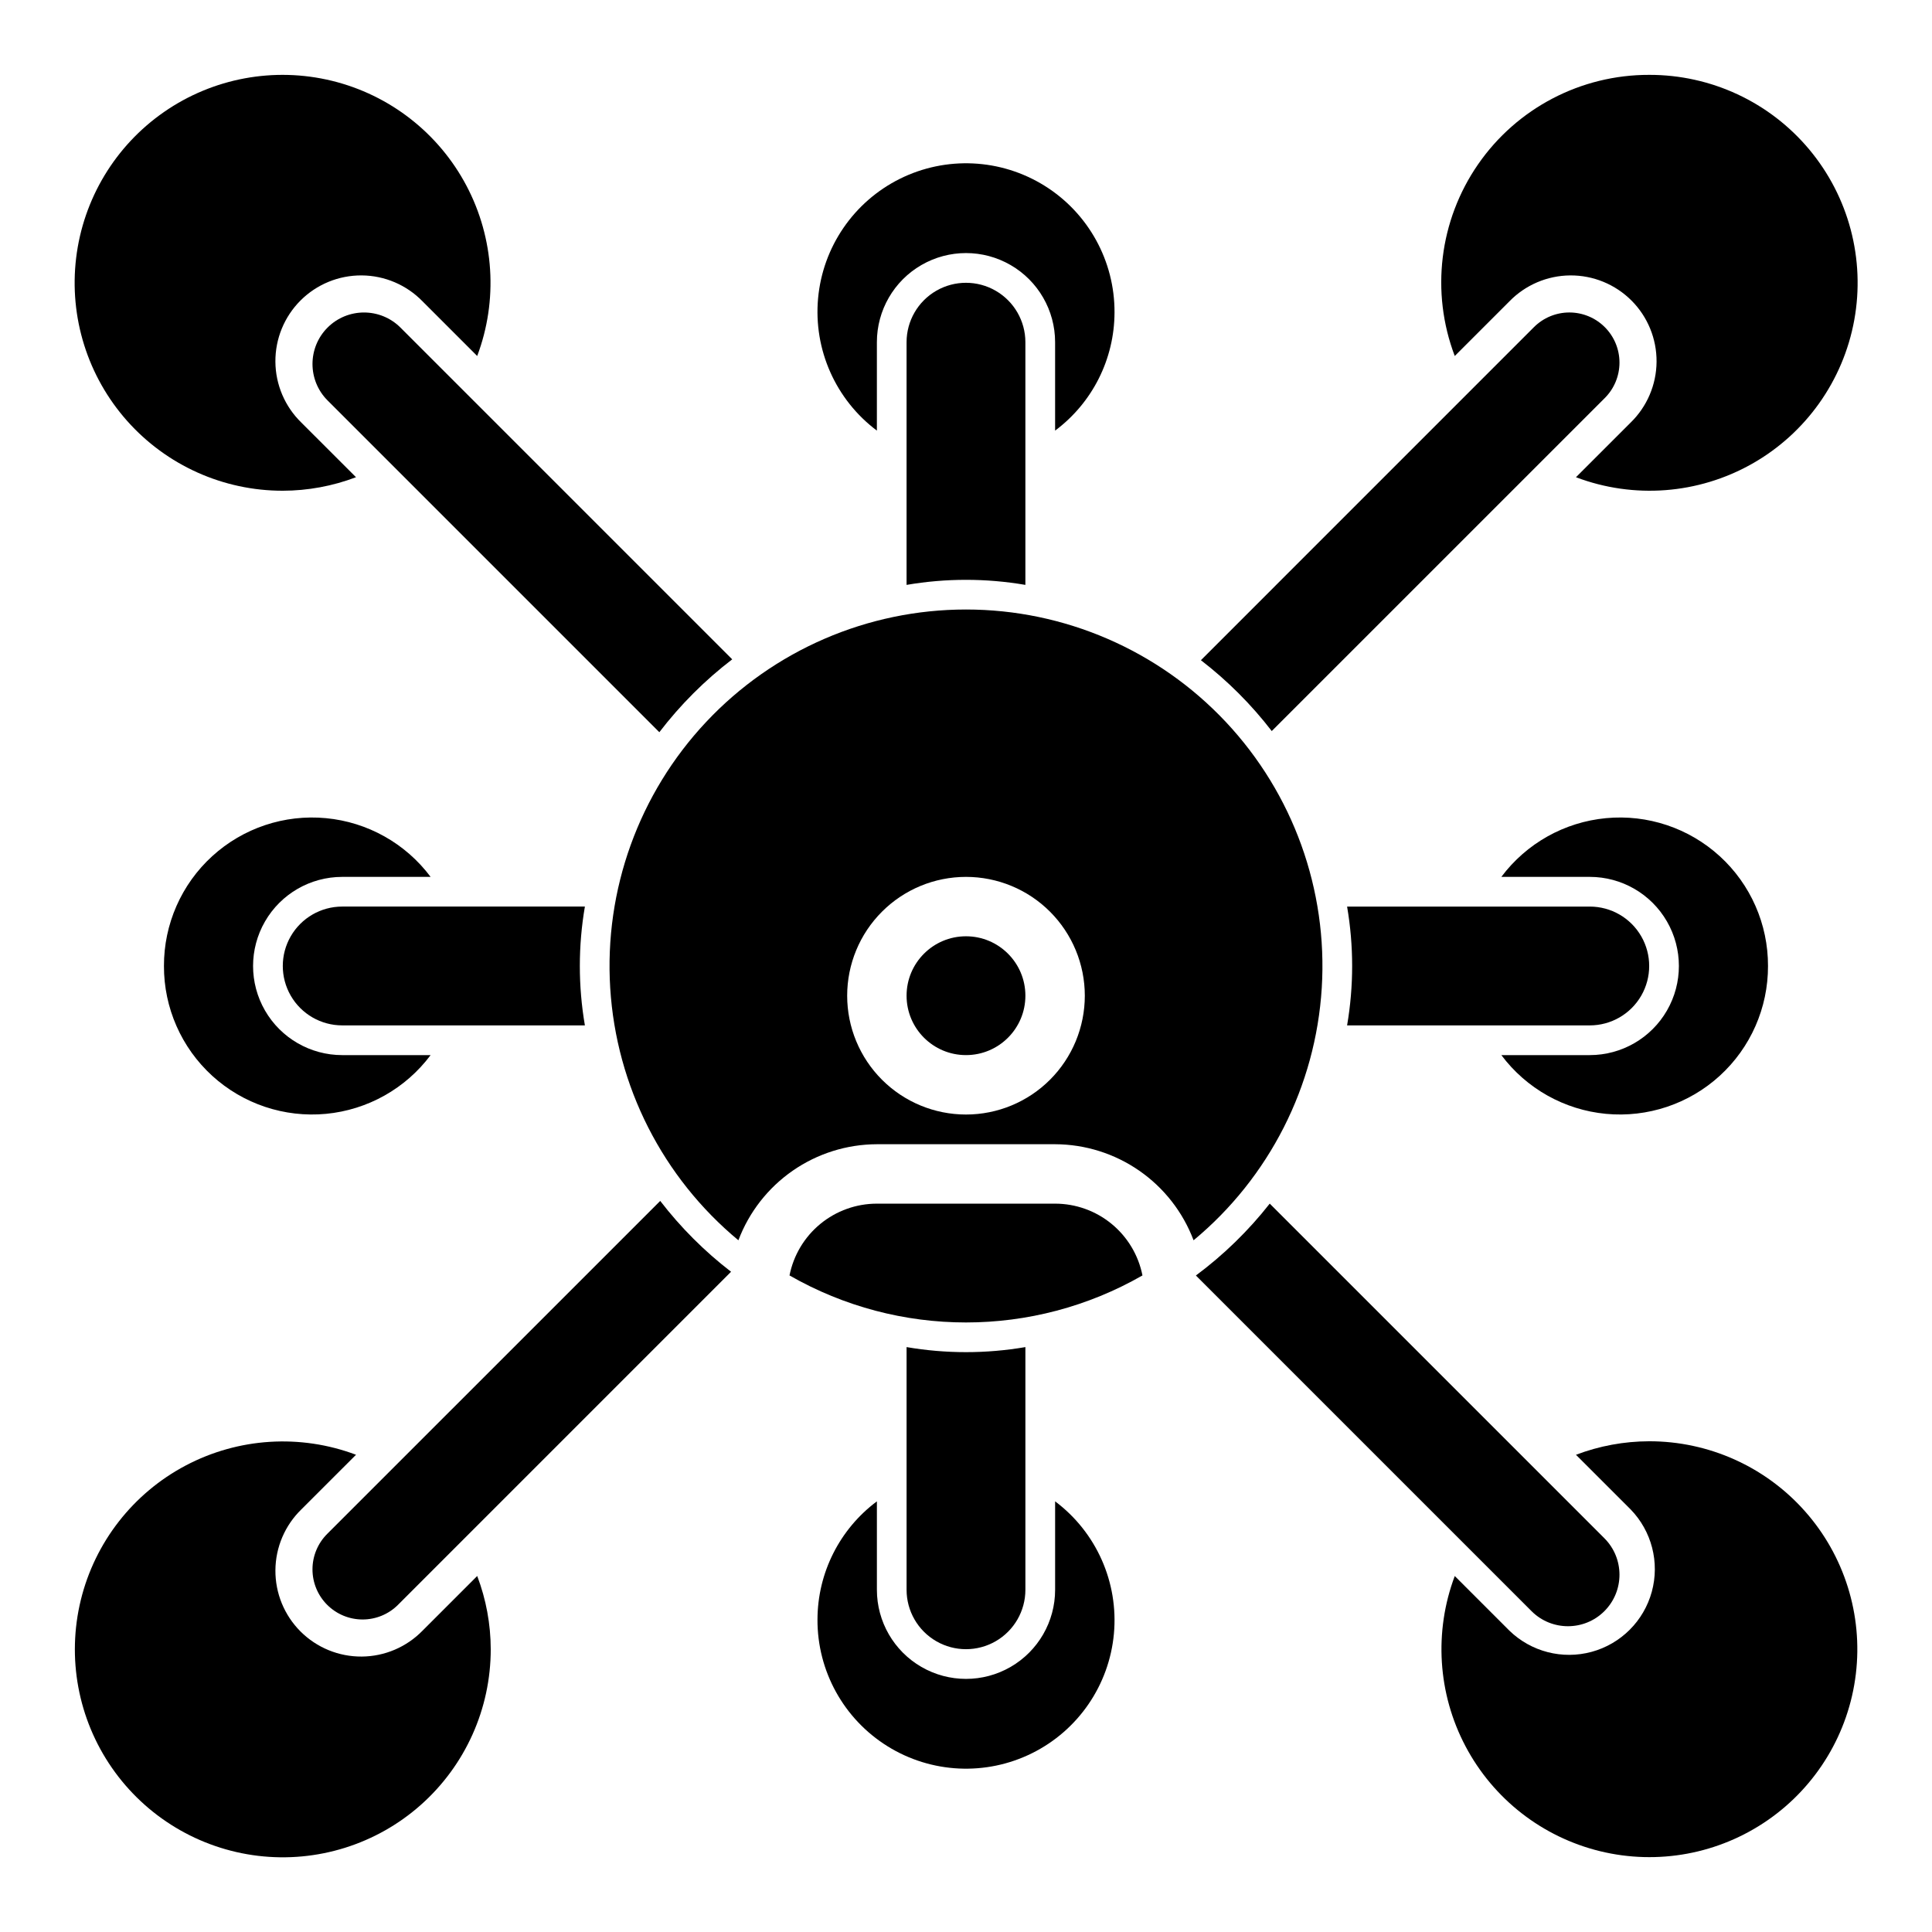
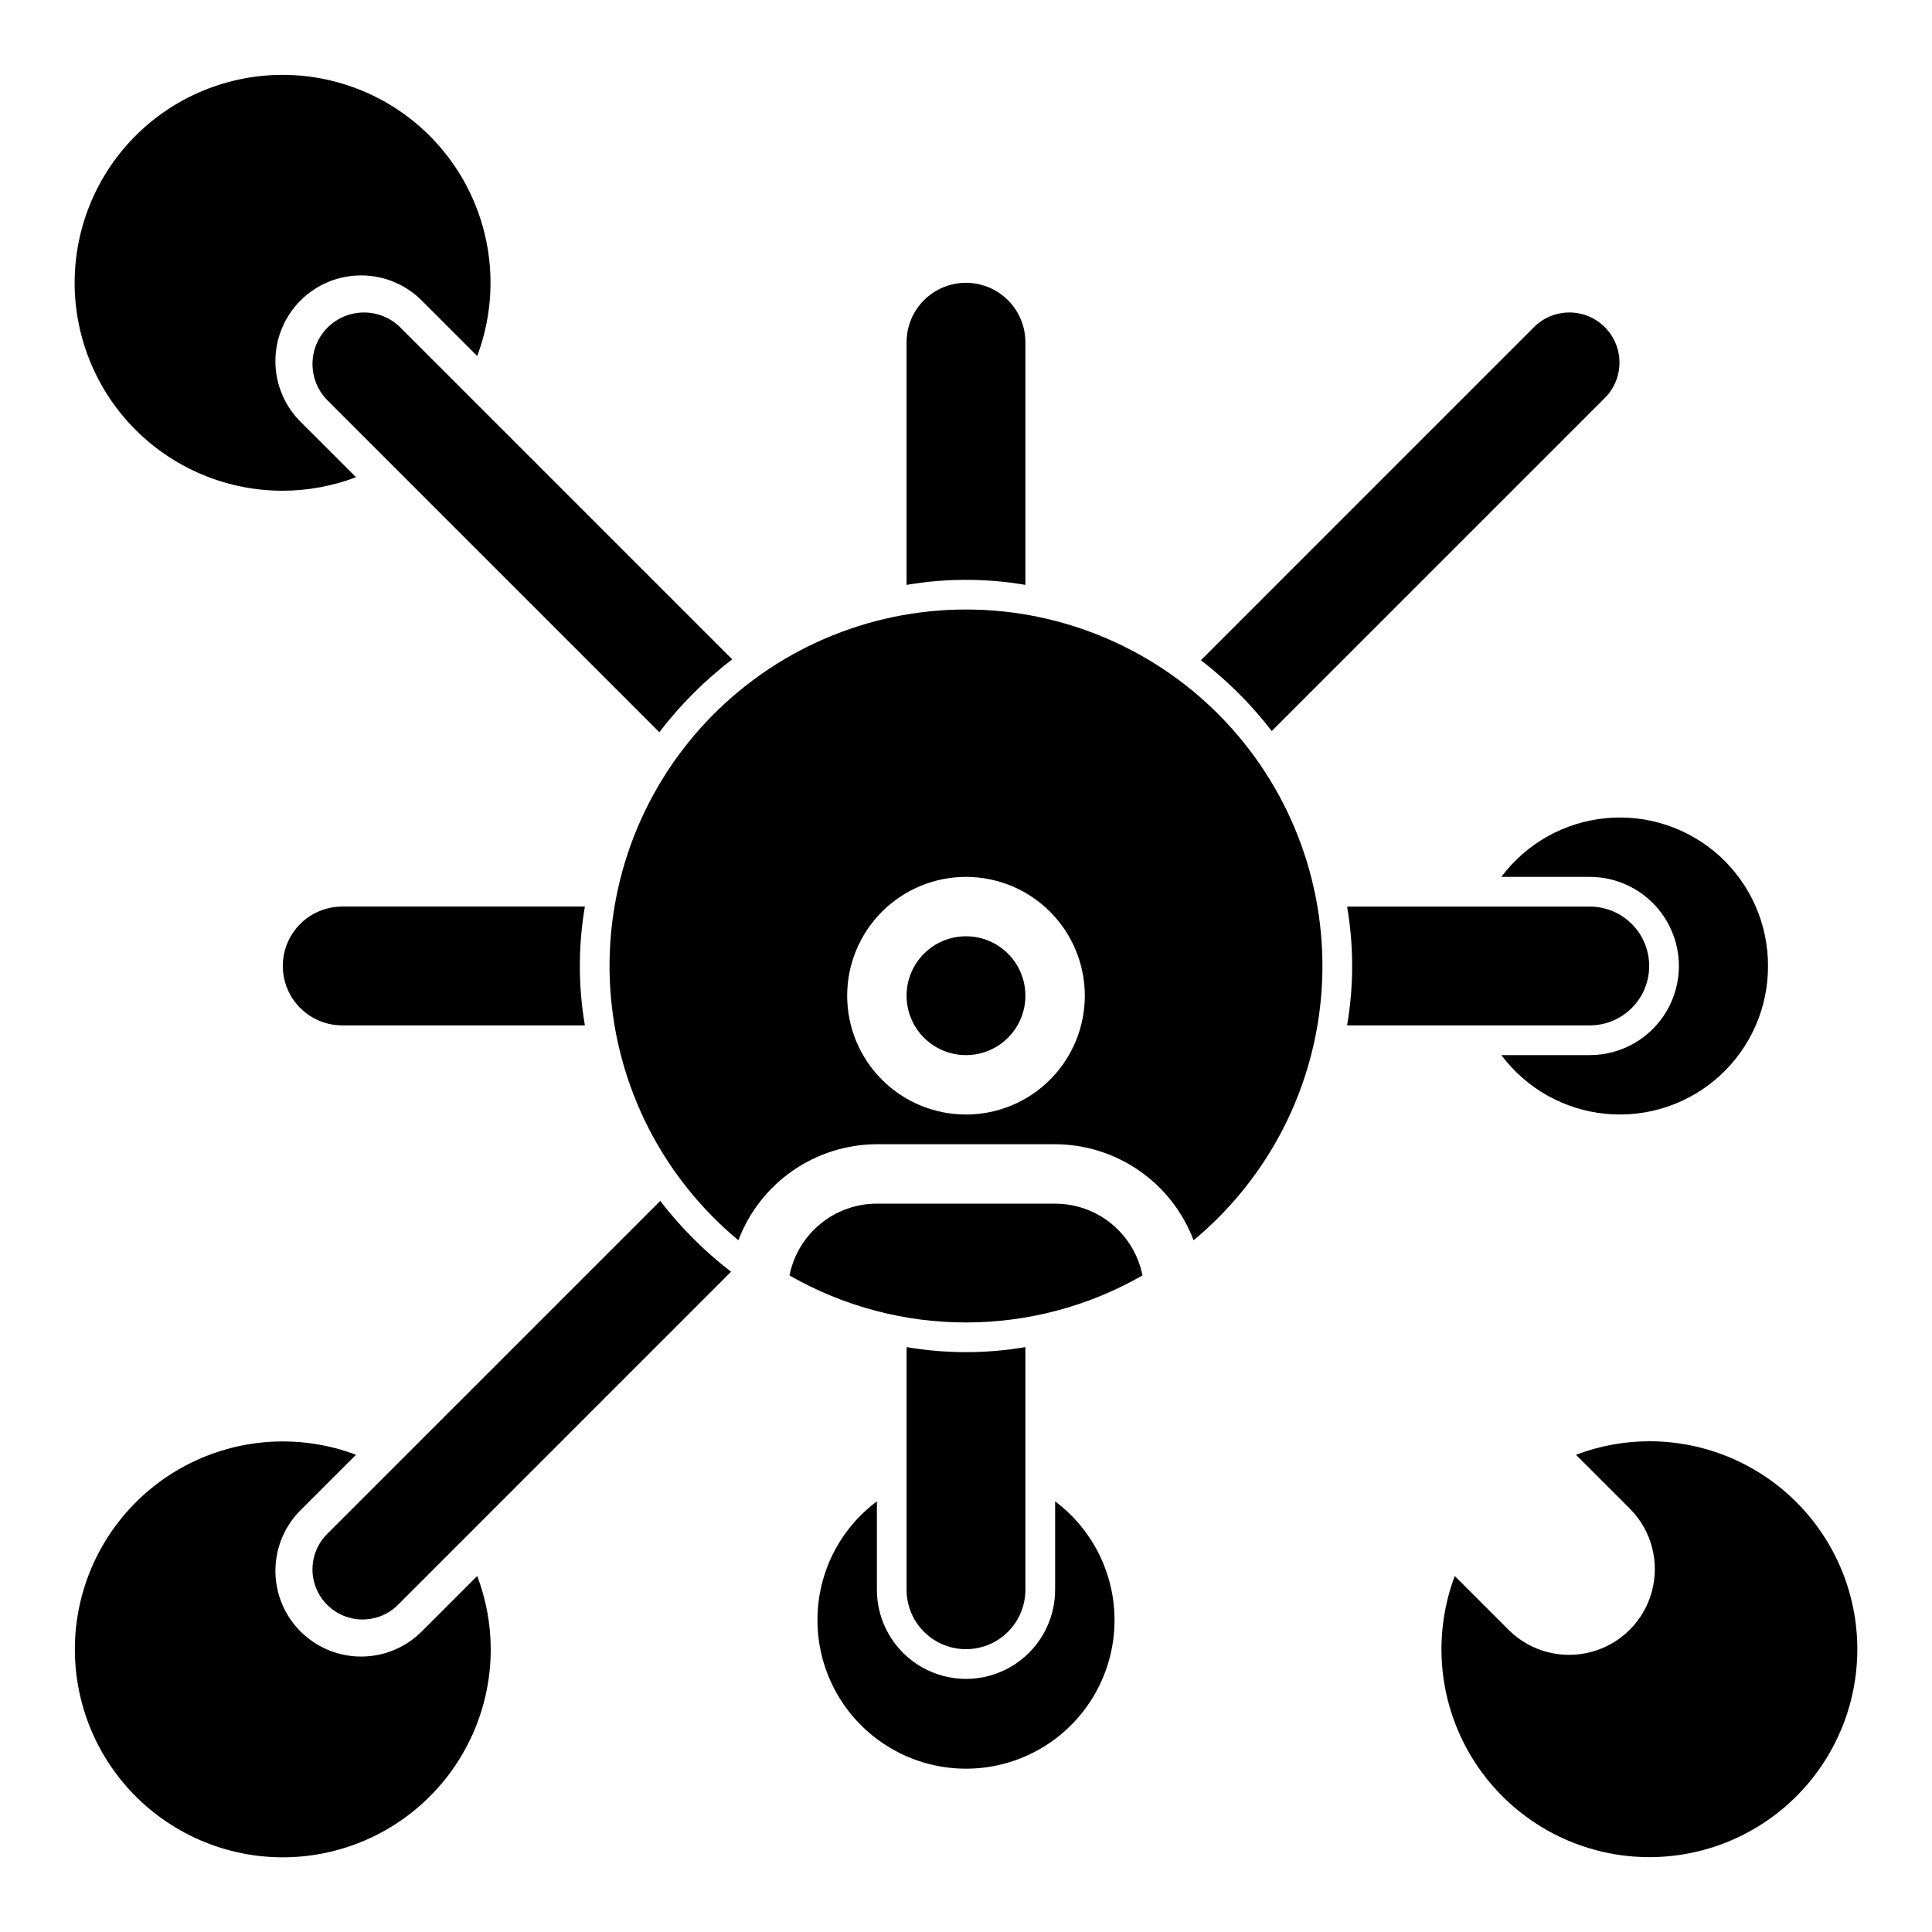
<svg xmlns="http://www.w3.org/2000/svg" fill="#000000" width="800px" height="800px" version="1.1" viewBox="144 144 512 512">
  <g>
    <path d="m415.74 407.87c0 8.695-7.047 15.742-15.742 15.742s-15.746-7.047-15.746-15.742c0-8.695 7.051-15.746 15.746-15.746s15.742 7.051 15.742 15.746" />
    <path d="m460.31 472.69c20.062-16.645 32.355-40.84 33.969-66.855 1.613-26.02-7.598-51.547-25.453-70.543-17.852-18.992-42.762-29.766-68.828-29.766-26.07 0-50.98 10.773-68.832 29.766-17.855 18.996-27.066 44.523-25.453 70.543 1.613 26.016 13.906 50.211 33.969 66.855 2.816-7.461 7.836-13.891 14.387-18.438 6.555-4.547 14.336-6.996 22.312-7.019h47.23c7.977 0.023 15.758 2.473 22.312 7.019 6.555 4.547 11.57 10.977 14.387 18.438zm-60.312-33.328c-8.352 0-16.363-3.316-22.266-9.223-5.906-5.906-9.223-13.914-9.223-22.266 0-8.352 3.316-16.359 9.223-22.266 5.902-5.906 13.914-9.223 22.266-9.223s16.359 3.316 22.266 9.223c5.902 5.906 9.223 13.914 9.223 22.266 0 8.352-3.32 16.359-9.223 22.266-5.906 5.906-13.914 9.223-22.266 9.223z" />
    <path d="m423.61 462.98h-47.23c-5.465 0-10.758 1.898-14.98 5.367-4.223 3.473-7.109 8.297-8.172 13.656 28.965 16.617 64.57 16.617 93.535 0-1.062-5.359-3.949-10.184-8.172-13.656-4.219-3.469-9.516-5.367-14.98-5.367z" />
-     <path d="m187.45 400c-0.031 11.07 4.617 21.641 12.793 29.102 8.18 7.461 19.133 11.121 30.152 10.078 11.023-1.047 21.09-6.699 27.723-15.566h-23.434c-8.438 0-16.234-4.5-20.453-11.809-4.219-7.305-4.219-16.309 0-23.613 4.219-7.309 12.016-11.809 20.453-11.809h23.434c-6.633-8.867-16.699-14.52-27.723-15.562-11.02-1.047-21.973 2.613-30.152 10.074-8.176 7.461-12.824 18.031-12.793 29.105z" />
    <path d="m218.94 274.05c6.633-0.012 13.207-1.227 19.406-3.582l-14.477-14.469c-4.363-4.238-6.844-10.051-6.887-16.133-0.043-6.078 2.352-11.926 6.652-16.227s10.148-6.695 16.227-6.652c6.082 0.043 11.895 2.523 16.133 6.887l14.469 14.469c5.551-14.758 4.512-31.184-2.848-45.129-7.363-13.941-20.344-24.062-35.66-27.801-15.316-3.738-31.5-0.738-44.457 8.242-12.961 8.98-21.449 23.082-23.324 38.734-1.879 15.656 3.043 31.363 13.512 43.148 10.473 11.789 25.488 18.527 41.254 18.512z" />
-     <path d="m581.05 163.84c-18.094-0.039-35.051 8.824-45.344 23.707-10.293 14.883-12.605 33.879-6.18 50.797l14.469-14.469c4.238-4.363 10.051-6.844 16.133-6.887 6.082-0.043 11.926 2.352 16.227 6.652s6.695 10.148 6.652 16.227c-0.043 6.082-2.523 11.895-6.883 16.133l-14.477 14.469c15.301 5.805 32.391 4.504 46.641-3.543s24.184-22.012 27.113-38.113c2.93-16.102-1.449-32.672-11.949-45.223-10.5-12.555-26.035-19.789-42.402-19.75z" />
    <path d="m581.05 525.95c-6.633 0.016-13.207 1.227-19.402 3.582l14.477 14.469c5.602 5.766 7.738 14.062 5.621 21.82-2.117 7.754-8.176 13.812-15.93 15.93-7.758 2.117-16.055-0.02-21.82-5.621l-14.469-14.469c-5.547 14.754-4.512 31.184 2.852 45.125 7.359 13.941 20.34 24.062 35.656 27.801 15.316 3.742 31.5 0.742 44.461-8.242 12.957-8.98 21.449-23.078 23.324-38.734 1.875-15.652-3.047-31.359-13.516-43.148-10.469-11.789-25.488-18.527-41.254-18.512z" />
    <path d="m274.05 581.05c-0.012-6.629-1.227-13.199-3.582-19.395l-14.469 14.469c-4.238 4.359-10.051 6.84-16.133 6.883-6.078 0.043-11.926-2.352-16.227-6.652s-6.695-10.145-6.652-16.227c0.043-6.082 2.523-11.895 6.887-16.133l14.477-14.469c-14.758-5.551-31.184-4.516-45.129 2.844-13.941 7.359-24.066 20.34-27.809 35.656-3.738 15.316-0.742 31.5 8.238 44.461 8.98 12.957 23.078 21.449 38.734 23.328 15.652 1.875 31.363-3.043 43.152-13.512 11.785-10.469 18.527-25.488 18.512-41.254z" />
    <path d="m612.54 400c0.031-11.074-4.613-21.645-12.793-29.105-8.18-7.461-19.129-11.121-30.152-10.074-11.023 1.043-21.09 6.695-27.723 15.562h23.438c8.438 0 16.23 4.5 20.449 11.809 4.219 7.305 4.219 16.309 0 23.613-4.219 7.309-12.012 11.809-20.449 11.809h-23.438c6.633 8.867 16.699 14.52 27.723 15.566 11.023 1.043 21.973-2.617 30.152-10.078 8.18-7.461 12.824-18.031 12.793-29.102z" />
-     <path d="m439.36 226.81c0.062-13.656-6.961-26.371-18.551-33.59-11.594-7.219-26.102-7.914-38.332-1.836-12.227 6.082-20.434 18.066-21.676 31.668-1.242 13.598 4.656 26.871 15.582 35.066v-23.434c0-8.438 4.5-16.234 11.809-20.453 7.305-4.219 16.309-4.219 23.613 0 7.309 4.219 11.809 12.016 11.809 20.453v23.434c9.887-7.375 15.719-18.973 15.746-31.309z" />
    <path d="m360.64 573.18c-0.062 13.656 6.961 26.371 18.555 33.59 11.59 7.219 26.098 7.914 38.328 1.836s20.434-18.066 21.676-31.664c1.242-13.602-4.656-26.875-15.582-35.07v23.438c0 8.438-4.5 16.23-11.809 20.449-7.305 4.219-16.309 4.219-23.613 0-7.309-4.219-11.809-12.012-11.809-20.449v-23.438c-9.887 7.375-15.719 18.977-15.746 31.309z" />
    <path d="m415.74 565.31v-64.316c-10.418 1.785-21.066 1.785-31.488 0v64.316c0 5.625 3 10.82 7.871 13.633s10.875 2.812 15.746 0 7.871-8.008 7.871-13.633z" />
-     <path d="m569.18 570.97c5.332-5.336 5.332-13.98 0-19.312l-88.688-88.684c-5.644 7.191-12.227 13.598-19.566 19.047l88.953 88.953v0.004c5.332 5.32 13.973 5.316 19.301-0.008z" />
    <path d="m565.31 415.74c5.625 0 10.82-3 13.633-7.871s2.812-10.875 0-15.746-8.008-7.871-13.633-7.871h-64.316c1.785 10.422 1.785 21.07 0 31.488z" />
    <path d="m569.29 230.7c-2.488-2.492-5.867-3.891-9.391-3.891-3.523 0-6.898 1.398-9.391 3.891l-88.254 88.262c7.043 5.422 13.355 11.73 18.773 18.773l88.262-88.254c2.492-2.488 3.891-5.867 3.891-9.391s-1.398-6.902-3.891-9.391z" />
    <path d="m384.25 234.69v64.312c10.422-1.785 21.07-1.785 31.488 0v-64.312c0-5.625-3-10.824-7.871-13.637s-10.875-2.812-15.746 0-7.871 8.012-7.871 13.637z" />
    <path d="m230.81 230.81c-5.328 5.332-5.328 13.977 0 19.312l87.922 87.922c5.555-7.262 12.051-13.758 19.312-19.312l-87.922-87.922c-5.336-5.328-13.98-5.328-19.312 0z" />
    <path d="m230.7 569.29c2.488 2.492 5.867 3.891 9.391 3.891s6.902-1.398 9.391-3.891l88.254-88.262c-7.043-5.418-13.352-11.73-18.773-18.773l-88.262 88.254c-2.492 2.492-3.891 5.867-3.891 9.391 0 3.523 1.398 6.902 3.891 9.391z" />
    <path d="m234.69 384.25c-5.625 0-10.824 3-13.637 7.871s-2.812 10.875 0 15.746 8.012 7.871 13.637 7.871h64.312c-1.785-10.418-1.785-21.066 0-31.488z" />
  </g>
</svg>